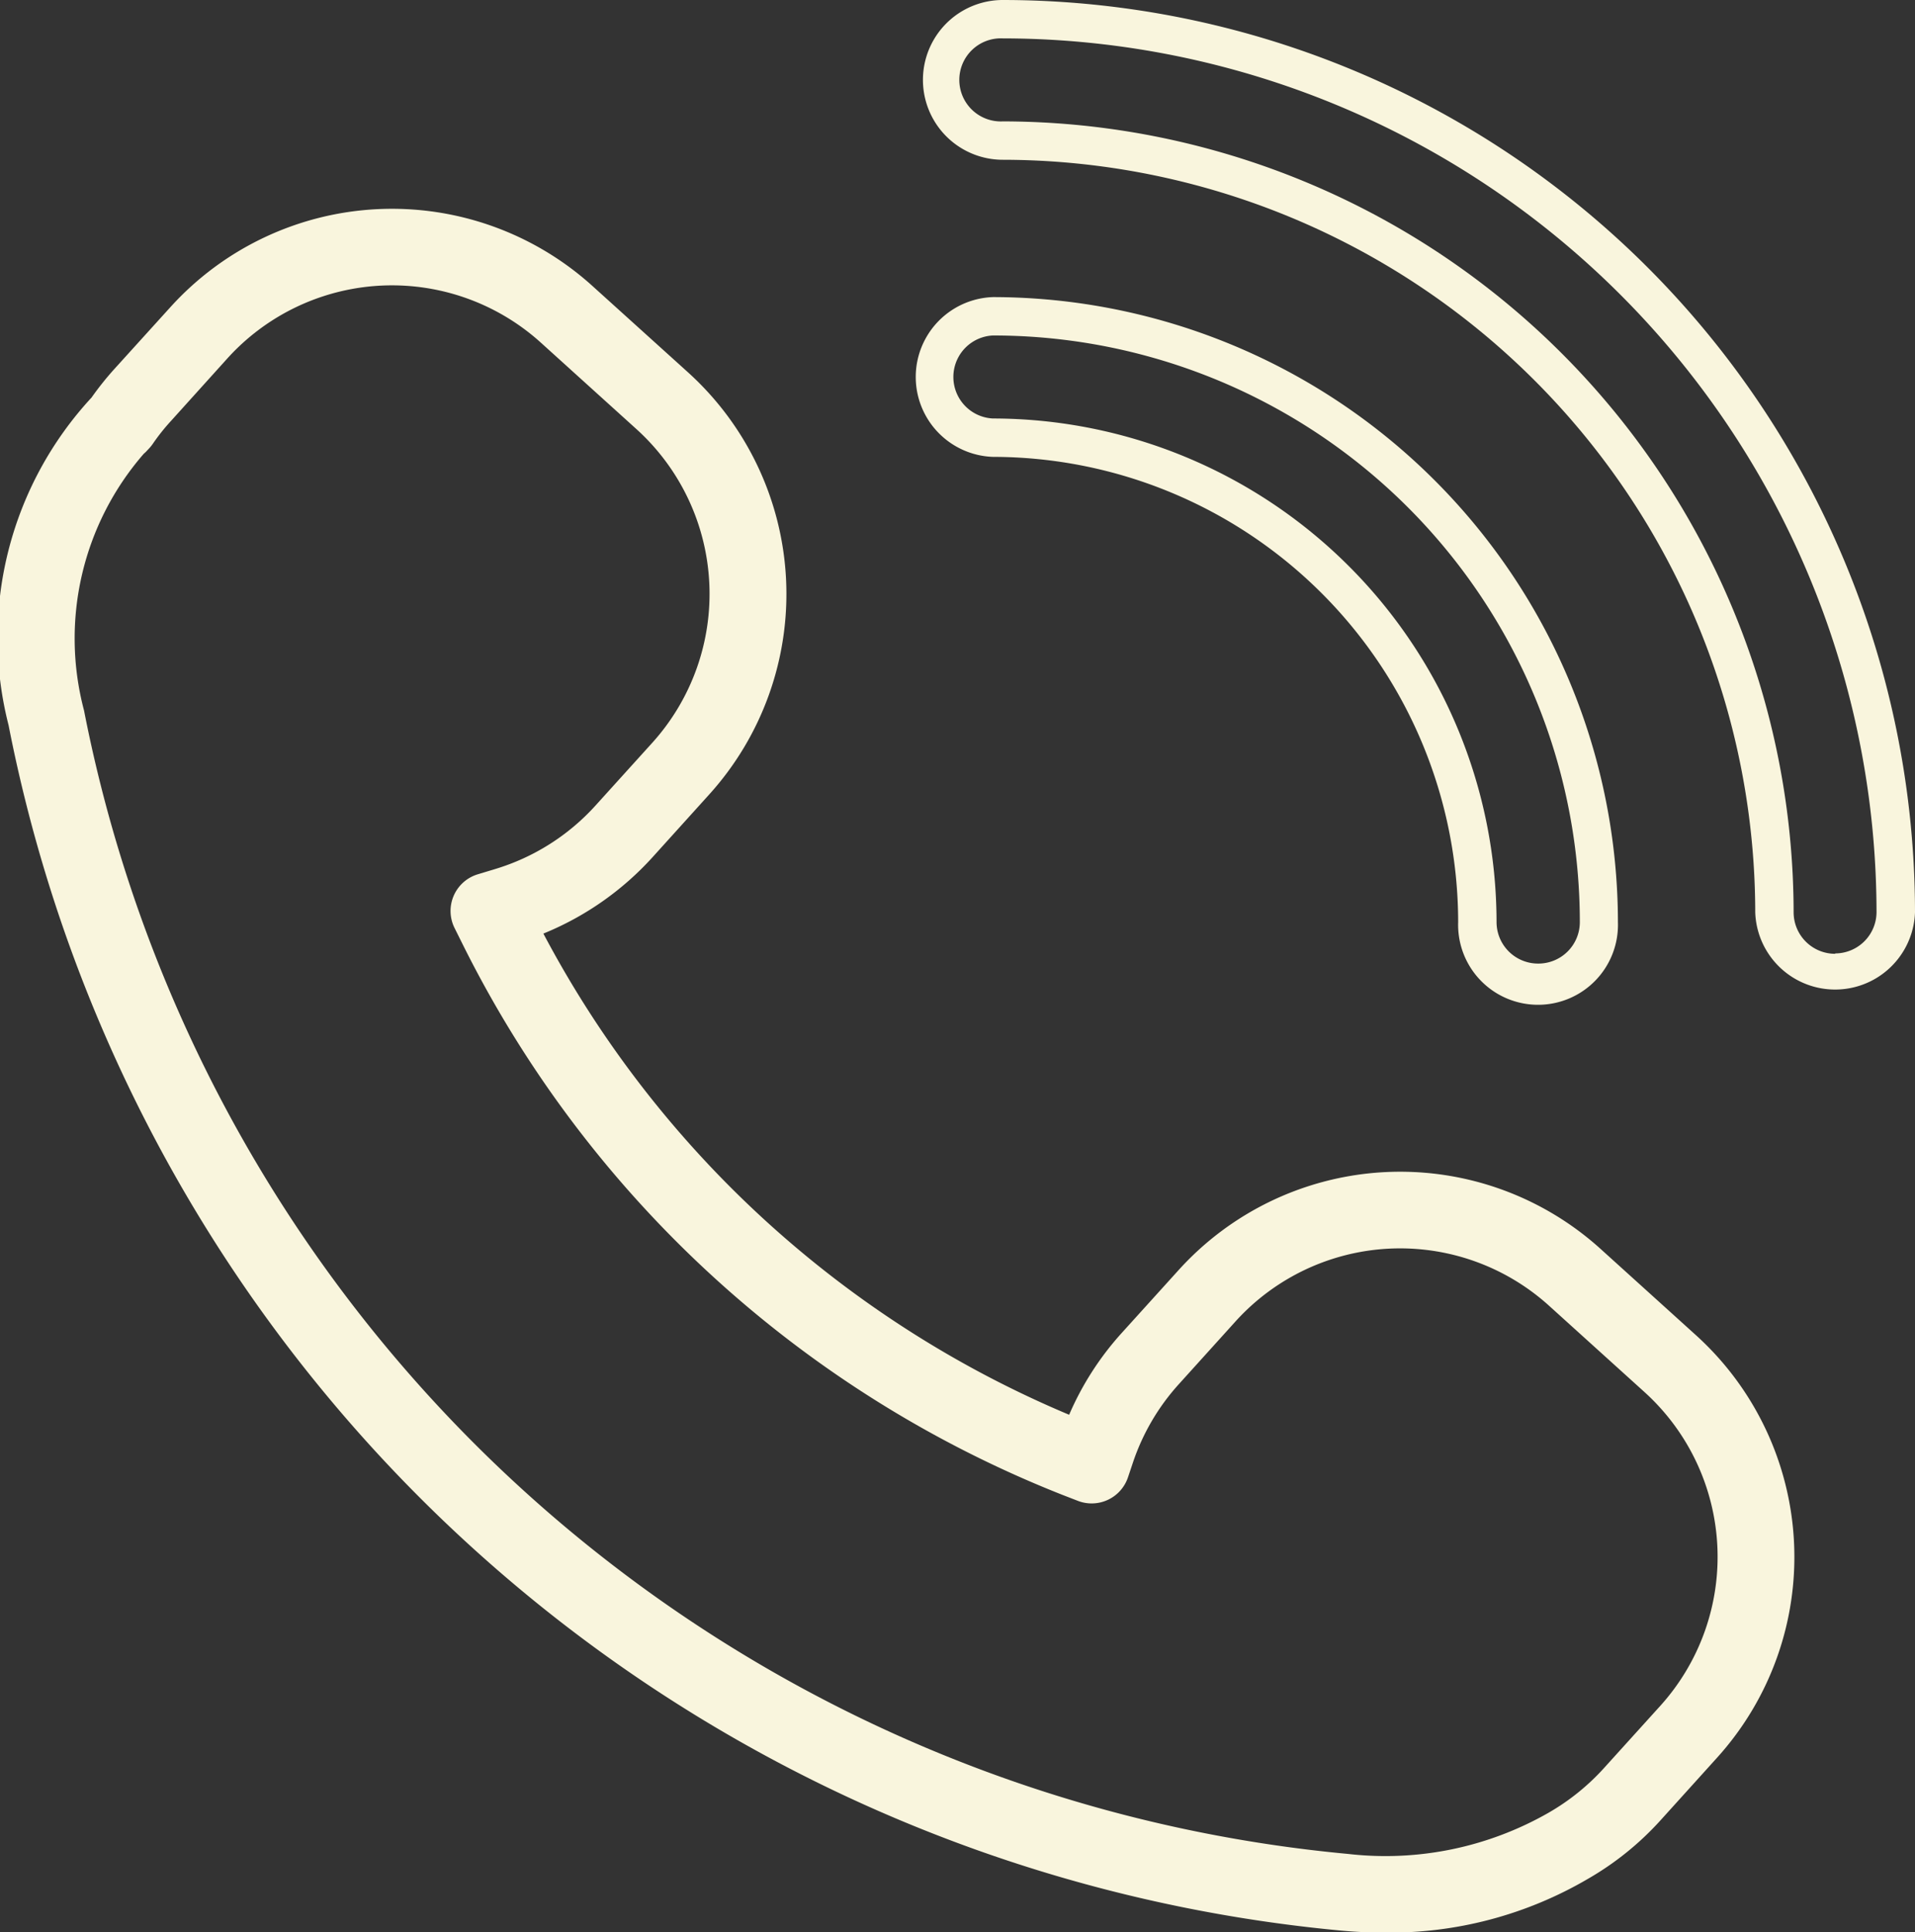
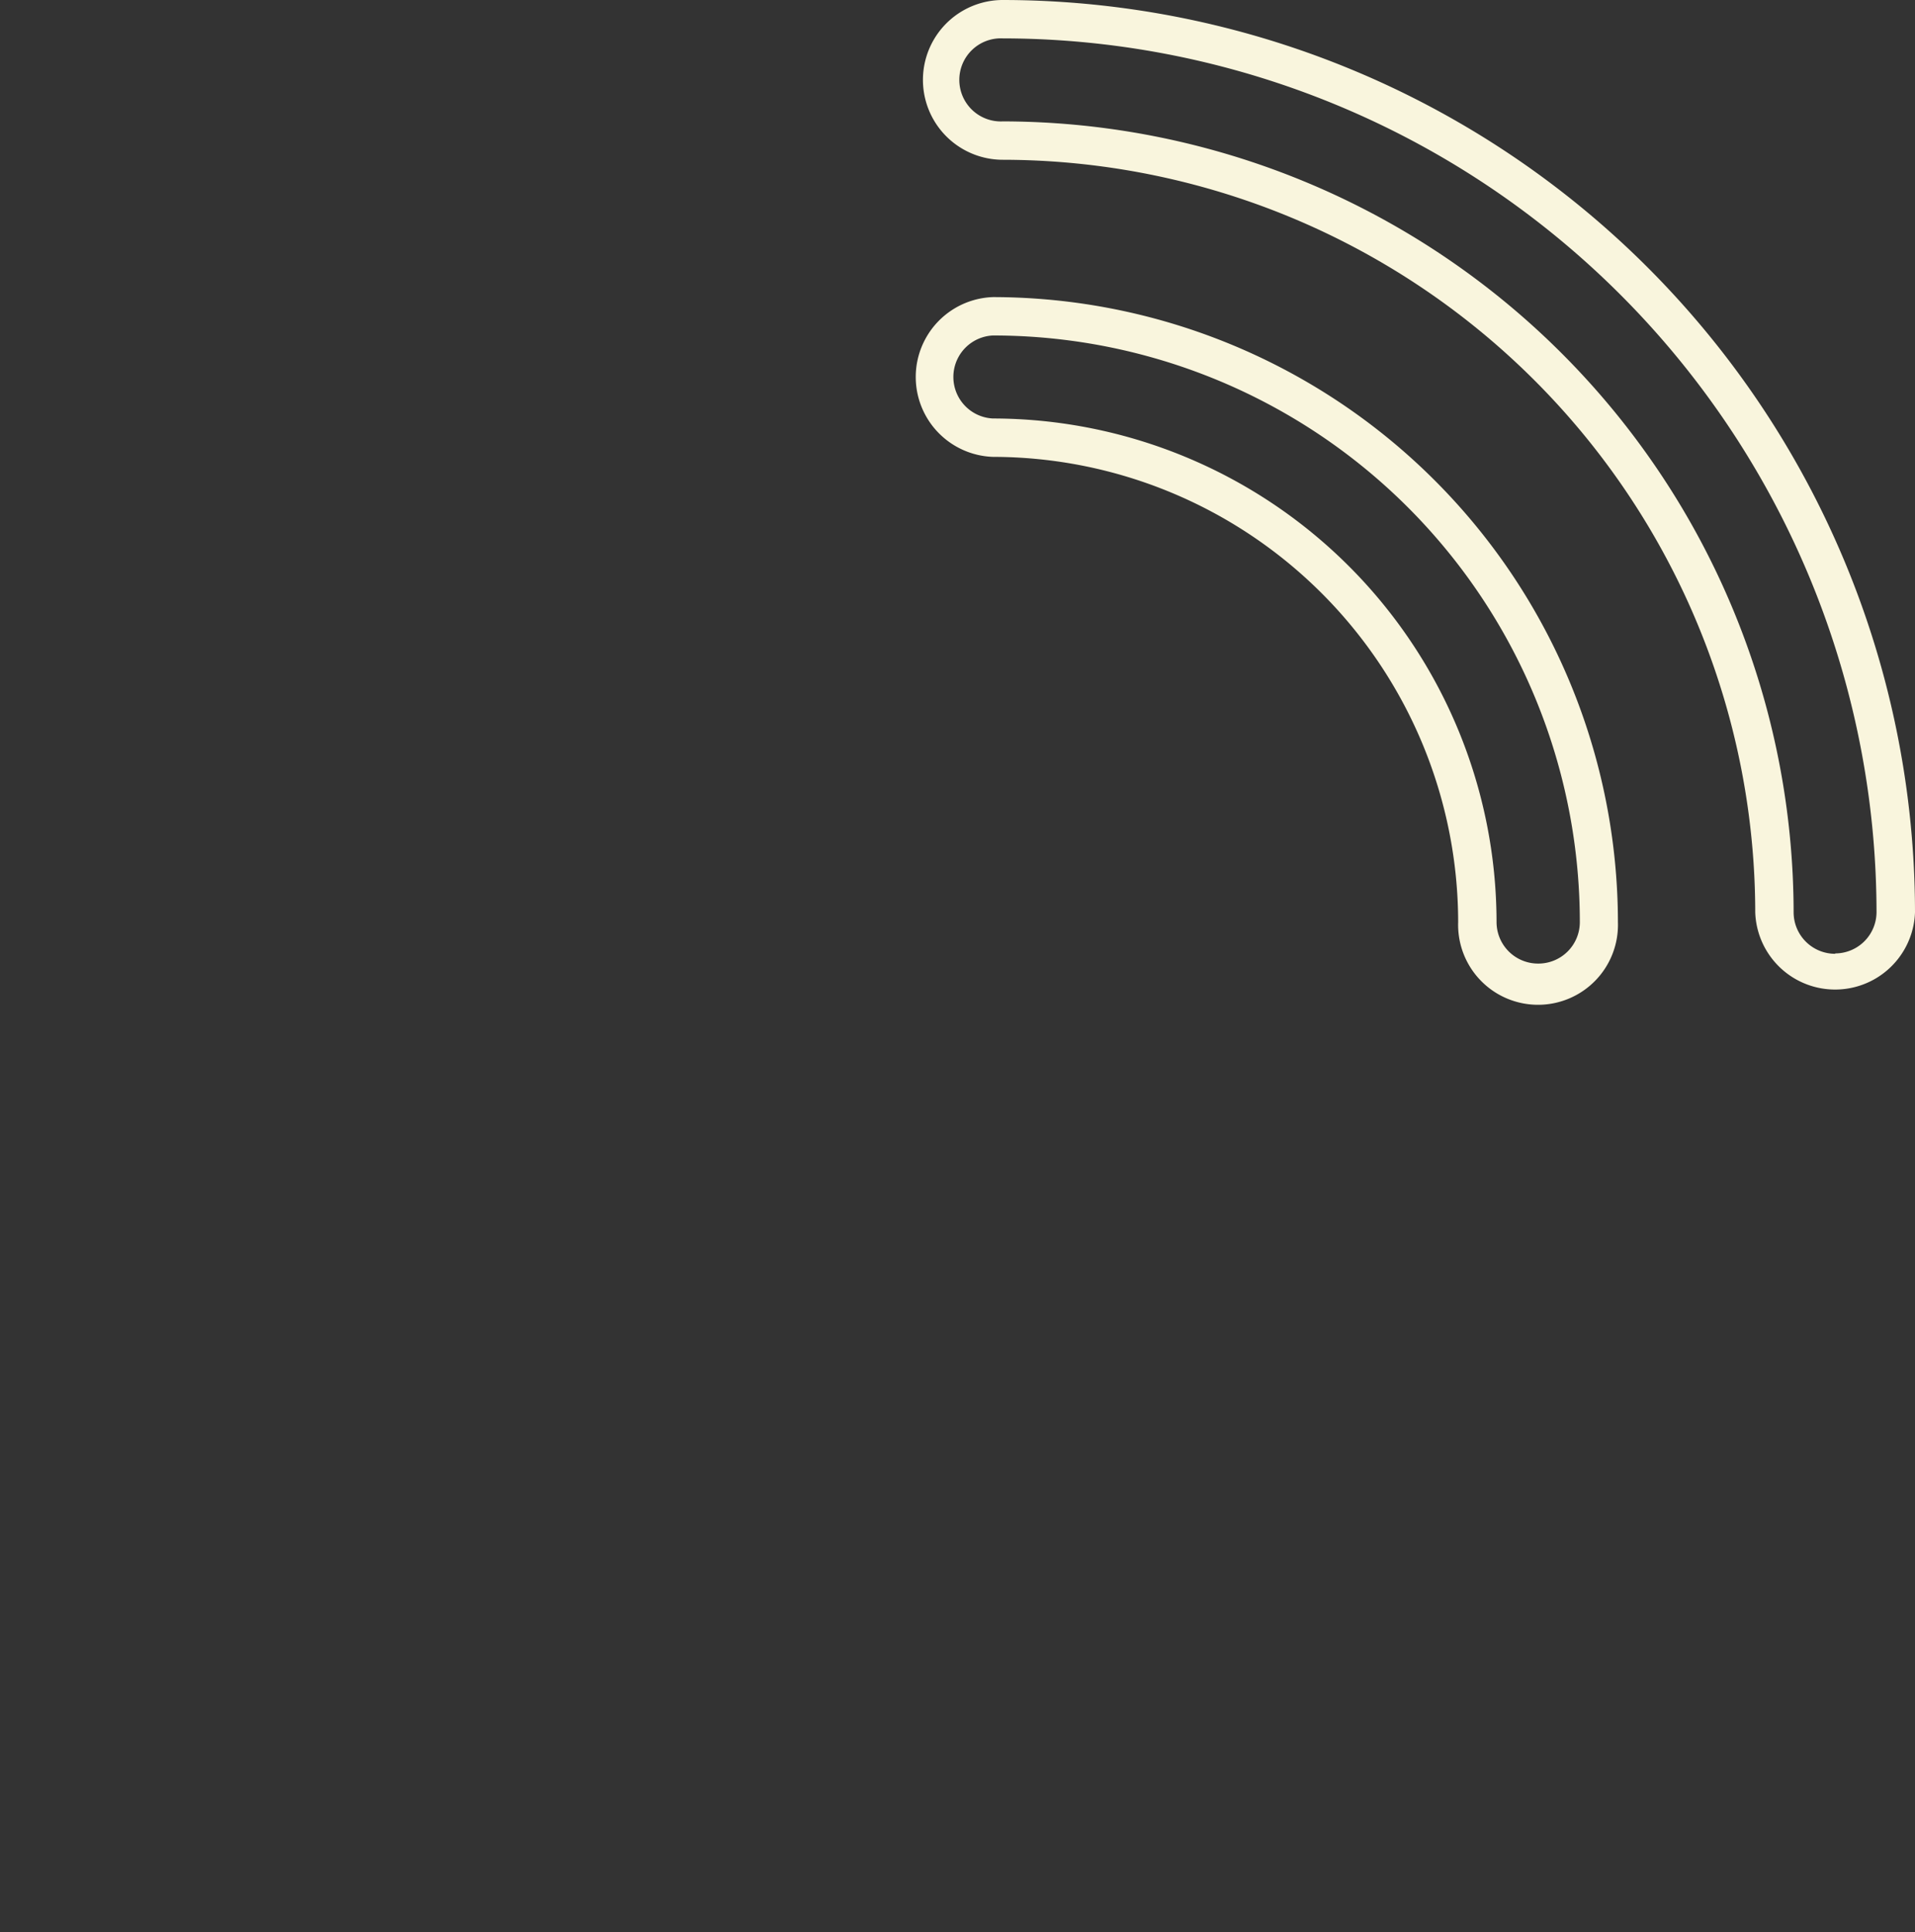
<svg xmlns="http://www.w3.org/2000/svg" width="20.557" height="20.742" viewBox="0 0 20.557 20.742">
  <rect x="0" y="0" width="20.557" height="20.742" fill="#333333" stroke="none" />
  <g id="Grupo_148" data-name="Grupo 148" transform="translate(-977.223 -3125.466)">
    <g id="Grupo_147" data-name="Grupo 147">
-       <path id="Trazado_82" data-name="Trazado 82" d="M978.445,3129.433a3.28,3.28,0,0,0-.239.3,3.794,3.794,0,0,0-.891,3.517,16.1,16.1,0,0,0,14.306,12.939c.153.014.3.021.455.021a4.209,4.209,0,0,0,2.192-.576,3.2,3.2,0,0,0,.782-.631l.608-.673a3.211,3.211,0,0,0-.227-4.53l-1.026-.928a3.207,3.207,0,0,0-4.53.227l-.608.672a3.181,3.181,0,0,0-.567.881,11.356,11.356,0,0,1-5.644-5.165,3.215,3.215,0,0,0,1.173-.821l.607-.672a3.208,3.208,0,0,0-.227-4.531l-1.026-.927a3.208,3.208,0,0,0-4.53.226Zm1.219-.12a2.383,2.383,0,0,1,3.366-.168l1.026.928a2.385,2.385,0,0,1,.169,3.366l-.608.672h0a2.378,2.378,0,0,1-1.078.683l-.185.056a.411.411,0,0,0-.251.578l.086.173a12.187,12.187,0,0,0,6.442,5.912l.16.062a.411.411,0,0,0,.541-.253l.054-.161a2.382,2.382,0,0,1,.492-.838l.608-.673a2.383,2.383,0,0,1,3.366-.168l1.026.928a2.386,2.386,0,0,1,.169,3.365l-.609.673a2.446,2.446,0,0,1-.592.476,3.525,3.525,0,0,1-2.151.442,15.268,15.268,0,0,1-13.57-12.274,3.019,3.019,0,0,1,.642-2.756.316.316,0,0,0,.037-.036l.029-.031a.491.491,0,0,0,.033-.043,2.2,2.2,0,0,1,.191-.24Z" fill="#f9f5dd" />
      <path id="Trazado_83" data-name="Trazado 83" d="M997.78,3135.259a9.8,9.8,0,0,0-9.792-9.793.857.857,0,1,0,0,1.715,8.087,8.087,0,0,1,8.077,8.078.858.858,0,0,0,1.715,0Zm-.857.445a.446.446,0,0,1-.446-.445,8.5,8.5,0,0,0-8.489-8.49.446.446,0,1,1,0-.891,9.39,9.39,0,0,1,9.379,9.381A.445.445,0,0,1,996.923,3135.7Z" fill="#f9f5dd" />
      <path id="Trazado_84" data-name="Trazado 84" d="M987.882,3128.655a.858.858,0,0,0,0,1.715,5,5,0,0,1,4.994,4.994.858.858,0,1,0,1.715,0A6.716,6.716,0,0,0,987.882,3128.655Zm5.852,7.154a.446.446,0,0,1-.446-.445,5.412,5.412,0,0,0-5.406-5.406.446.446,0,0,1,0-.891,6.3,6.3,0,0,1,6.3,6.3A.445.445,0,0,1,993.734,3135.809Z" fill="#f9f5dd" />
    </g>
  </g>
</svg>